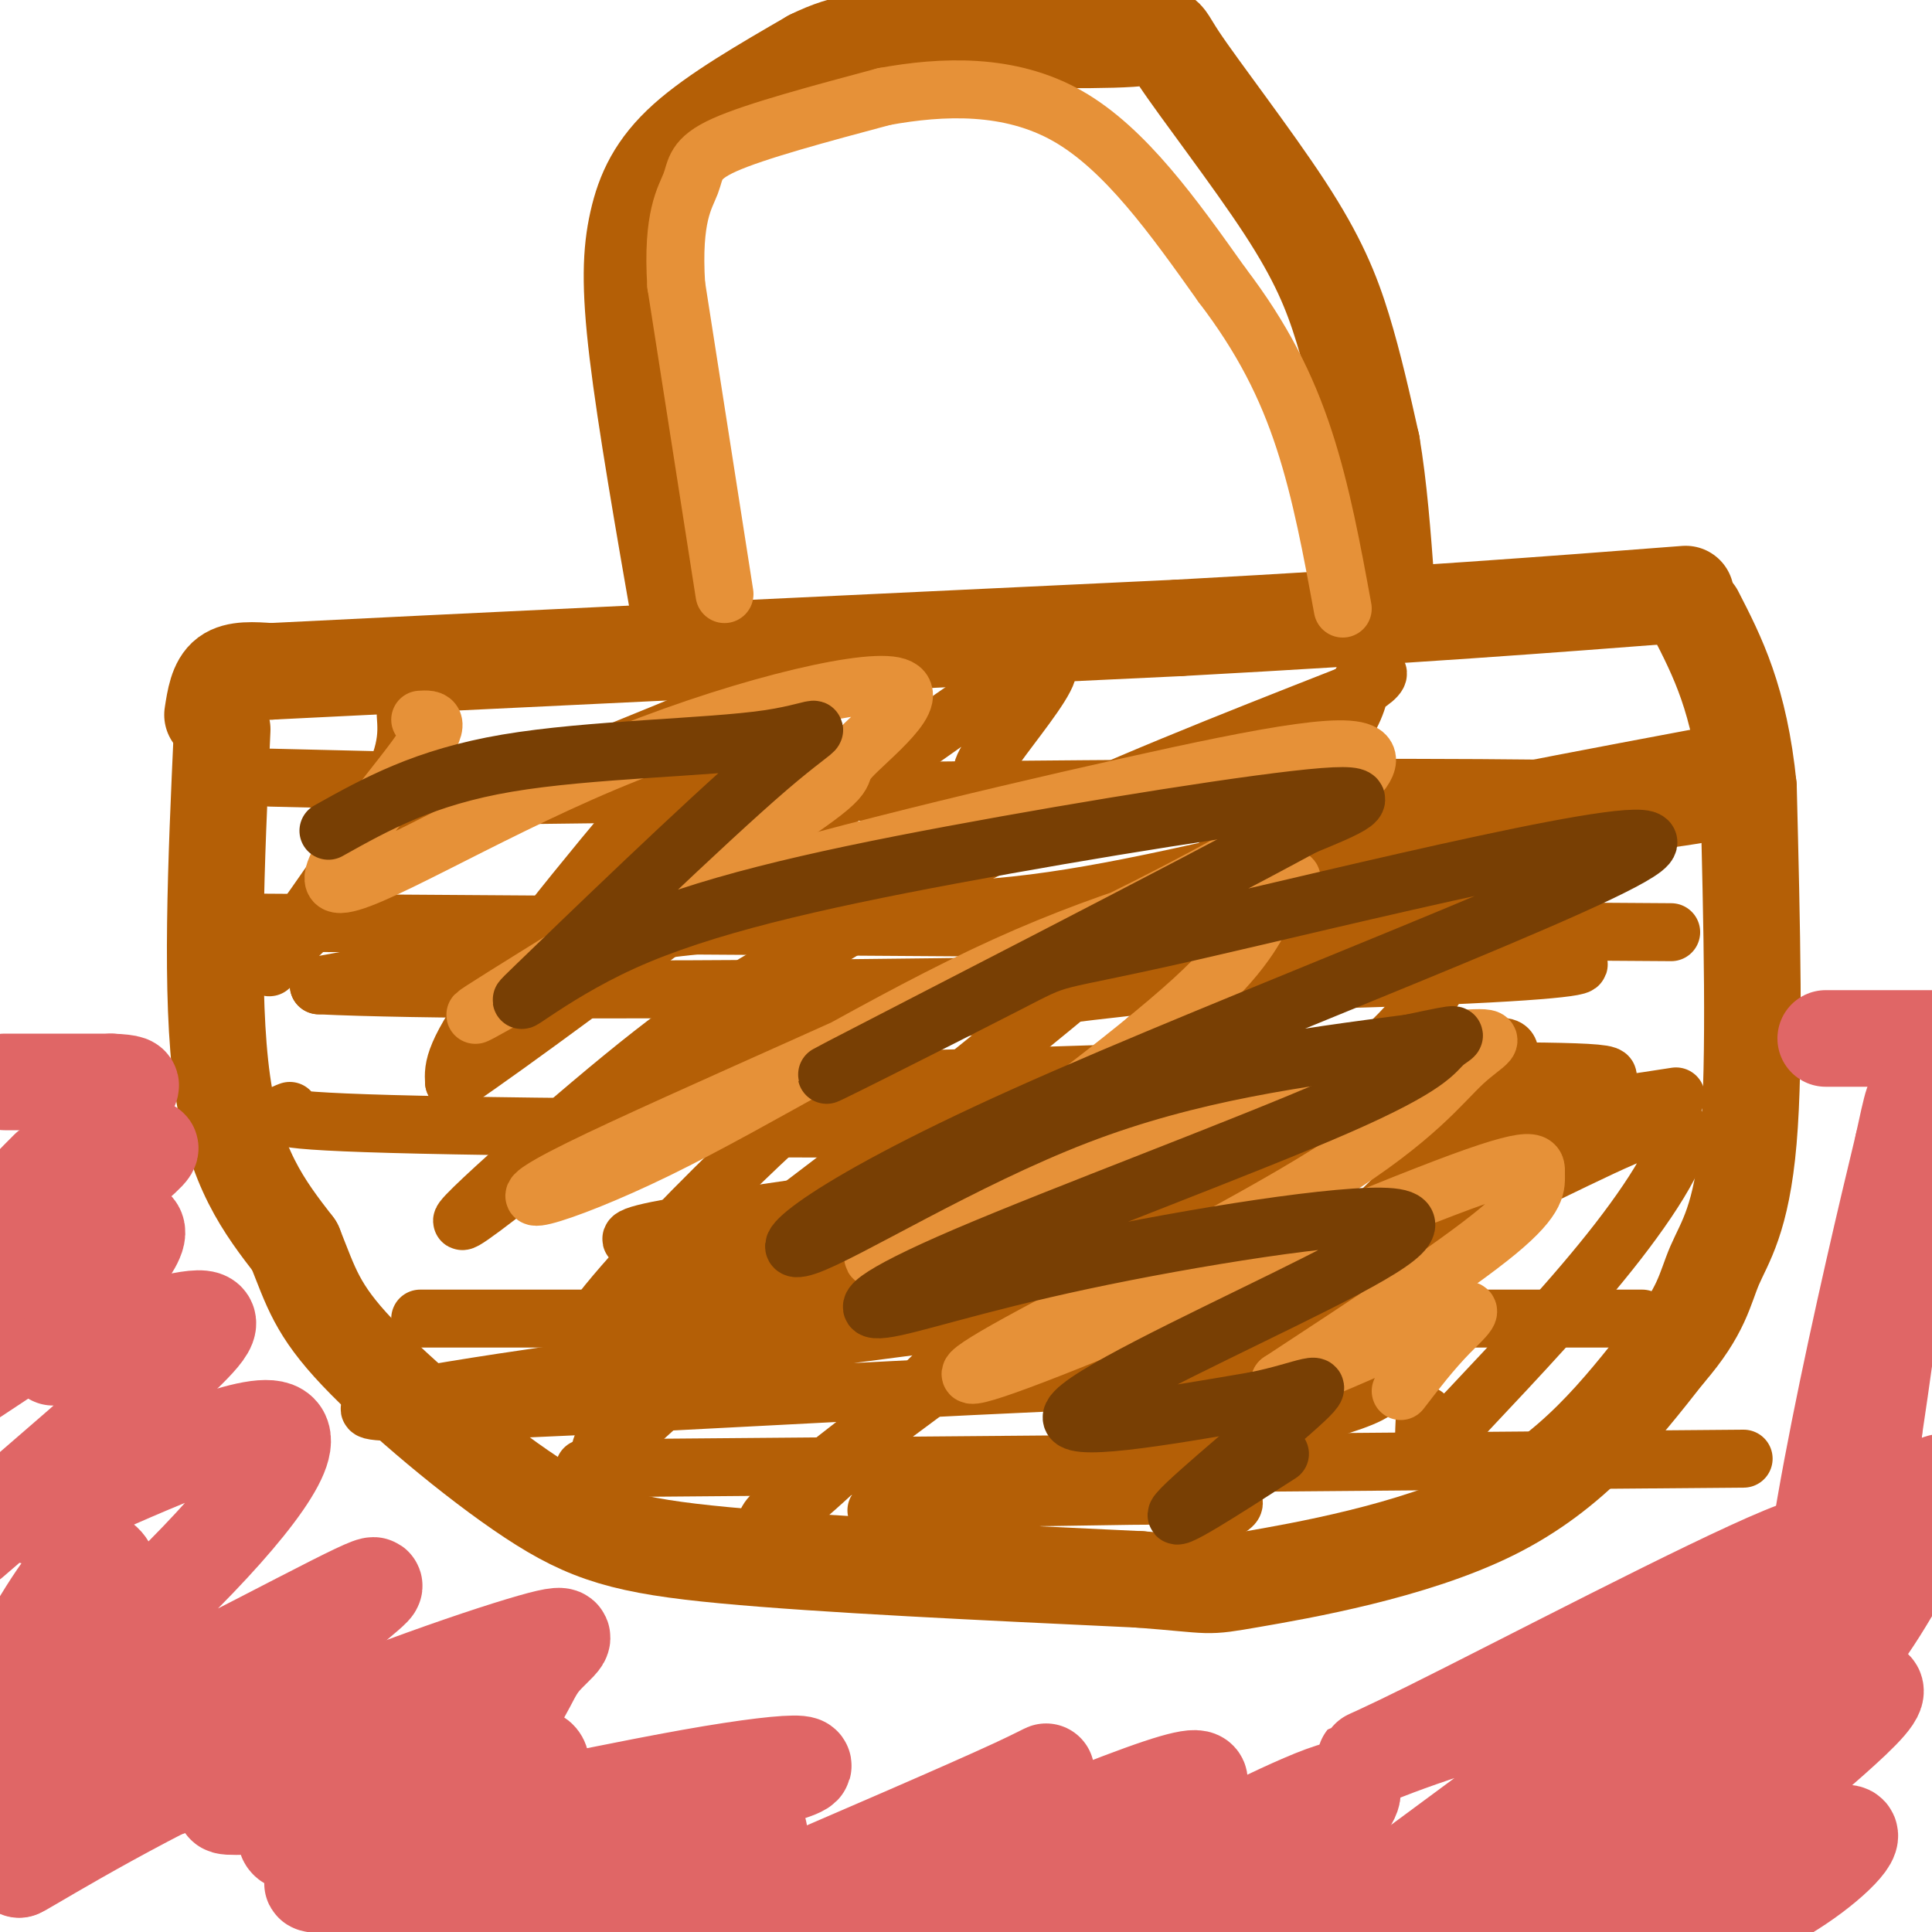
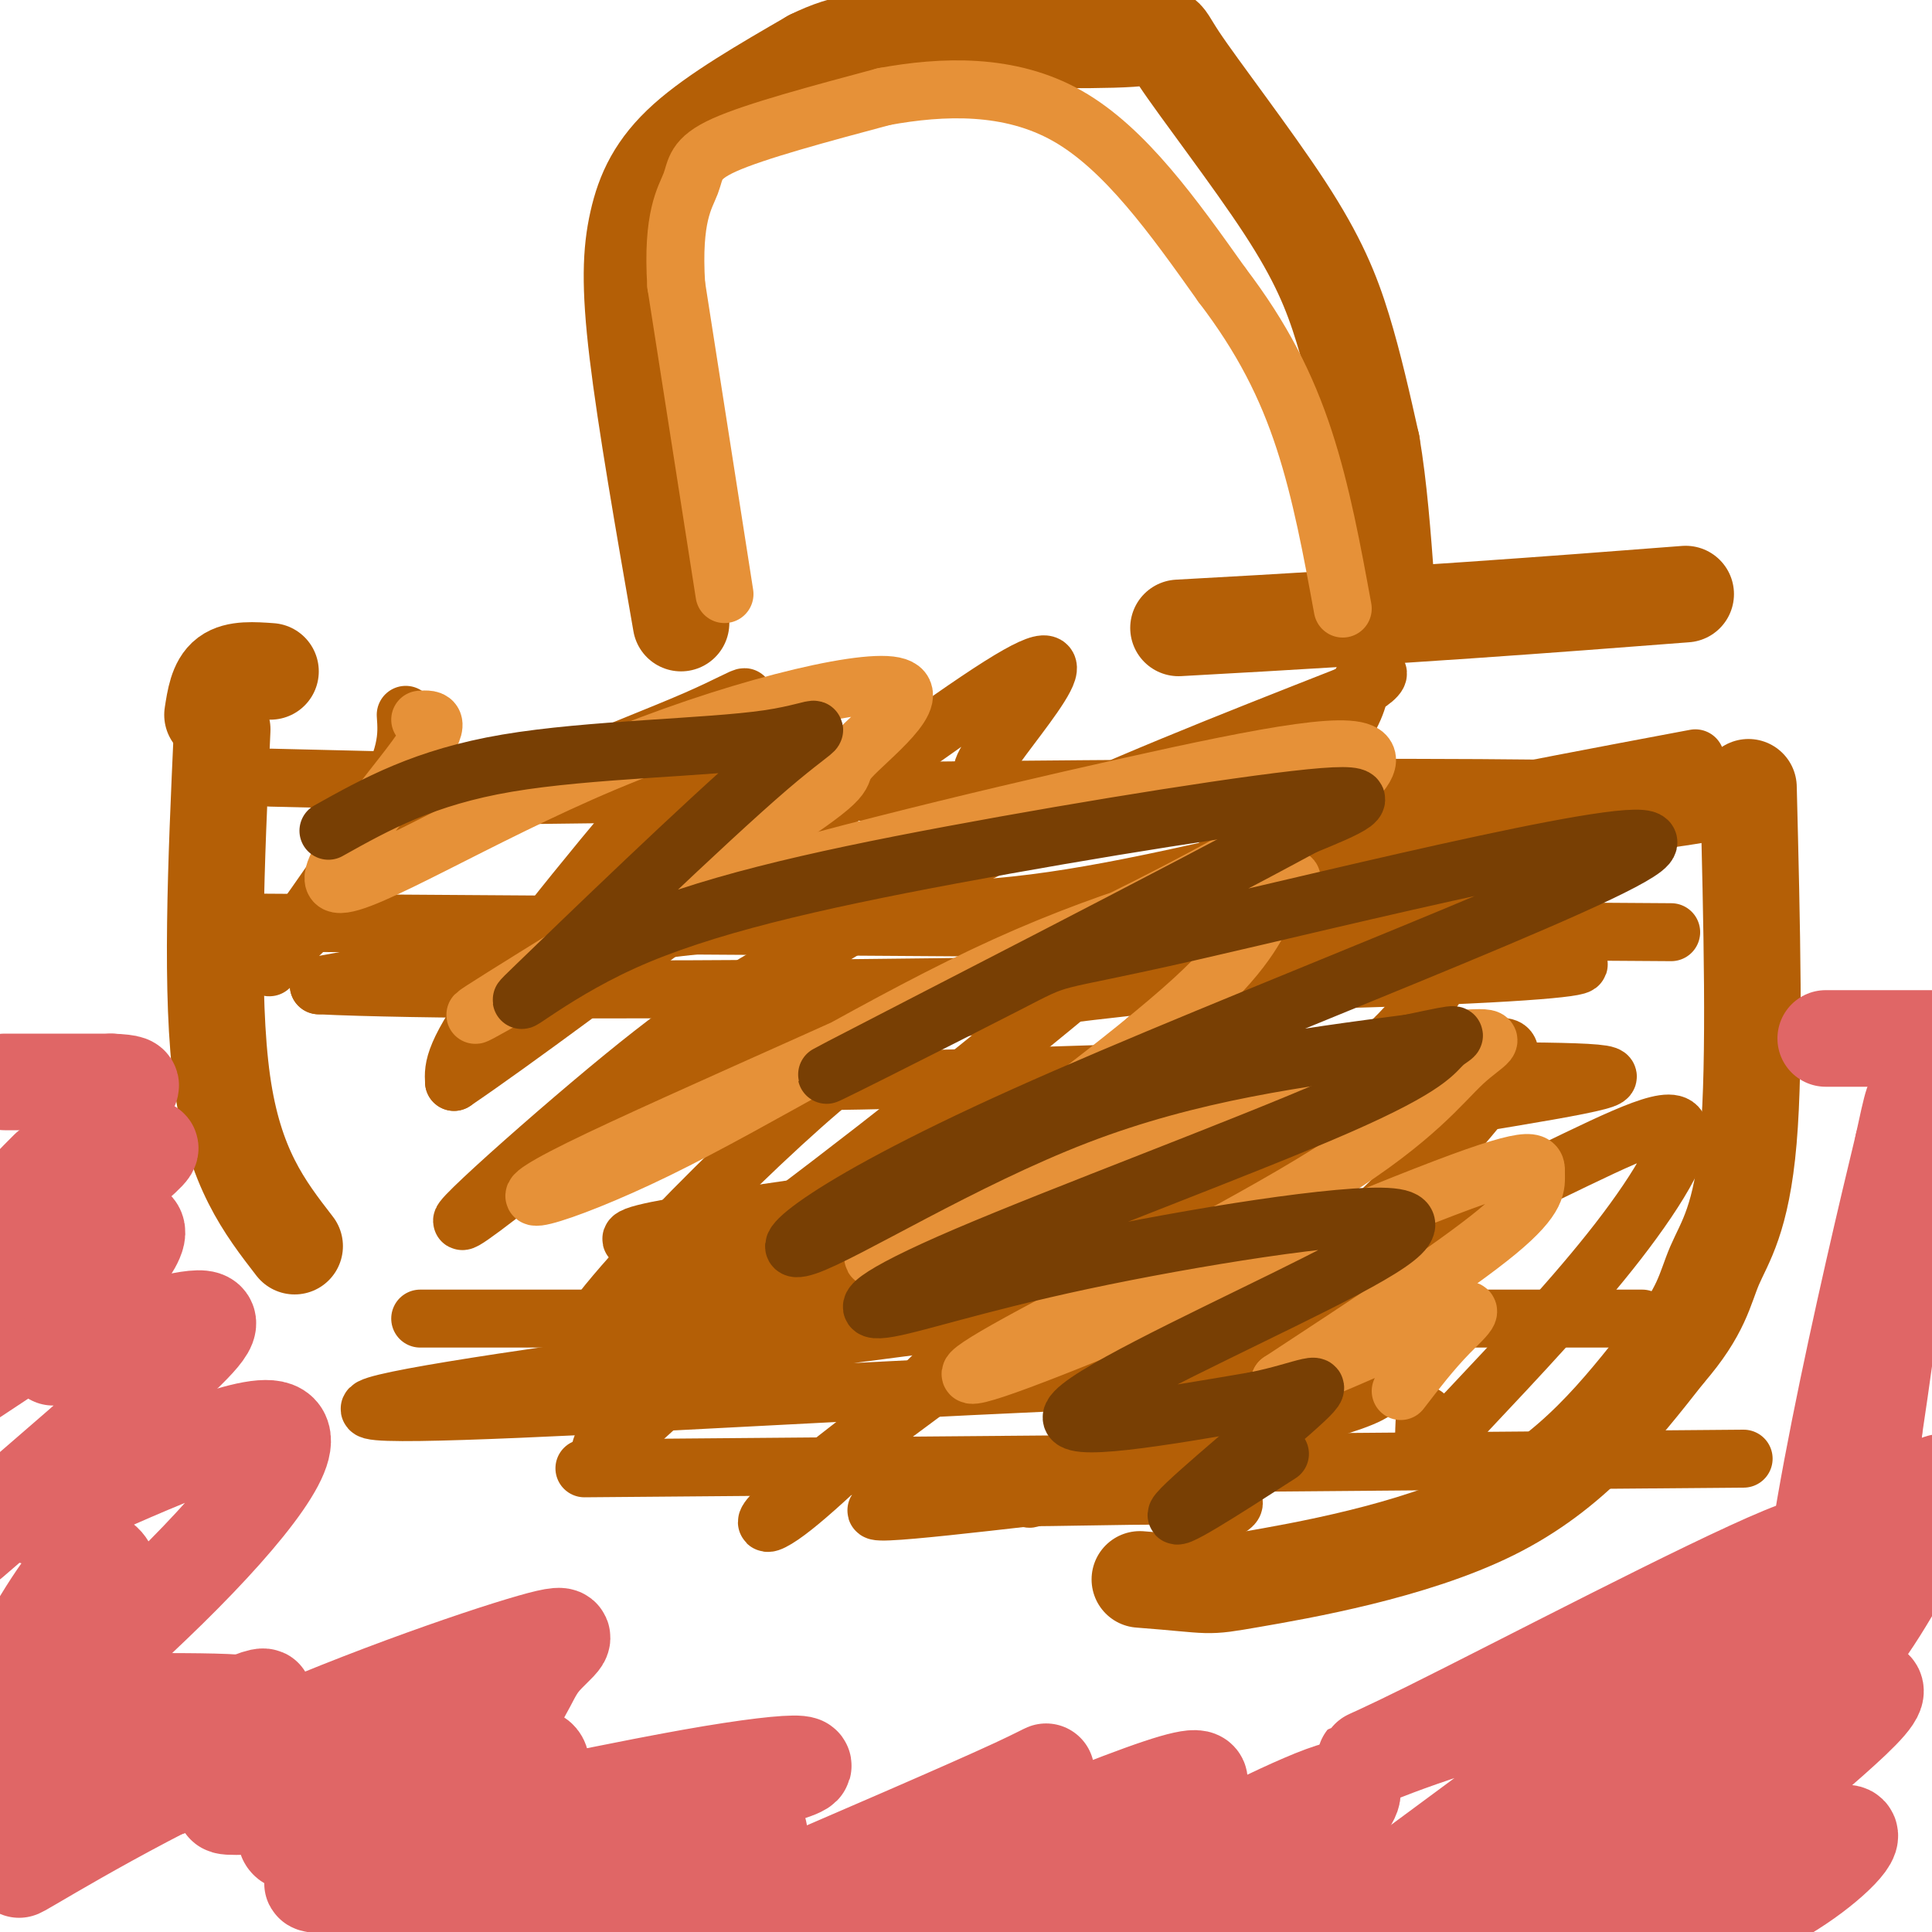
<svg xmlns="http://www.w3.org/2000/svg" viewBox="0 0 400 400" version="1.1">
  <g fill="none" stroke="#b45f06" stroke-width="20" stroke-linecap="round" stroke-linejoin="round">
    <path d="M46,151c-1.250,27.583 -2.500,55.167 0,73c2.500,17.833 8.750,25.917 15,34" />
-     <path d="M61,258c3.447,8.600 4.563,13.099 13,22c8.437,8.901 24.195,22.204 36,30c11.805,7.796 19.659,10.085 40,12c20.341,1.915 53.171,3.458 86,5" />
    <path d="M236,327c15.964,1.214 12.875,1.750 23,0c10.125,-1.750 33.464,-5.786 50,-14c16.536,-8.214 26.268,-20.607 36,-33" />
    <path d="M345,280c7.417,-8.500 7.958,-13.250 10,-18c2.042,-4.750 5.583,-9.500 7,-26c1.417,-16.500 0.708,-44.750 0,-73" />
-     <path d="M362,163c-1.833,-18.167 -6.417,-27.083 -11,-36" />
    <path d="M44,148c0.500,-3.250 1.000,-6.500 3,-8c2.000,-1.500 5.500,-1.250 9,-1" />
-     <path d="M56,139c32.833,-1.667 110.417,-5.333 188,-9" />
    <path d="M244,130c48.833,-2.667 76.917,-4.833 105,-7" />
    <path d="M141,129c-3.661,-21.018 -7.321,-42.036 -9,-56c-1.679,-13.964 -1.375,-20.875 0,-27c1.375,-6.125 3.821,-11.464 10,-17c6.179,-5.536 16.089,-11.268 26,-17" />
    <path d="M168,12c7.276,-3.583 12.465,-4.039 25,-4c12.535,0.039 32.417,0.574 41,0c8.583,-0.574 5.868,-2.257 10,4c4.132,6.257 15.113,20.454 22,31c6.887,10.546 9.682,17.442 12,25c2.318,7.558 4.159,15.779 6,24" />
    <path d="M284,92c1.500,8.833 2.250,18.917 3,29" />
  </g>
  <g fill="none" stroke="#e06666" stroke-width="20" stroke-linecap="round" stroke-linejoin="round">
    <path d="M1,224c0.000,0.000 22.000,0.000 22,0" />
    <path d="M23,224c4.333,0.167 4.167,0.583 4,1" />
    <path d="M378,215c0.000,0.000 30.000,0.000 30,0" />
    <path d="M10,242c-5.524,5.536 -11.048,11.071 -4,8c7.048,-3.071 26.667,-14.750 25,-12c-1.667,2.750 -24.619,19.929 -29,25c-4.381,5.071 9.810,-1.964 24,-9" />
    <path d="M26,254c4.036,-0.464 2.125,2.875 0,6c-2.125,3.125 -4.464,6.036 -11,11c-6.536,4.964 -17.268,11.982 -28,19" />
    <path d="M11,281c12.689,-3.956 25.378,-7.911 30,-8c4.622,-0.089 1.178,3.689 -8,12c-9.178,8.311 -24.089,21.156 -39,34" />
-     <path d="M7,314c22.160,-10.060 44.321,-20.121 50,-18c5.679,2.121 -5.123,16.422 -22,33c-16.877,16.578 -39.829,35.431 -31,34c8.829,-1.431 49.439,-23.146 65,-31c15.561,-7.854 6.074,-1.845 0,4c-6.074,5.845 -8.735,11.527 -19,20c-10.265,8.473 -28.132,19.736 -46,31" />
+     <path d="M7,314c22.160,-10.060 44.321,-20.121 50,-18c5.679,2.121 -5.123,16.422 -22,33c-16.877,16.578 -39.829,35.431 -31,34c15.561,-7.854 6.074,-1.845 0,4c-6.074,5.845 -8.735,11.527 -19,20c-10.265,8.473 -28.132,19.736 -46,31" />
    <path d="M4,387c-1.153,1.065 18.963,-11.771 43,-23c24.037,-11.229 51.994,-20.849 63,-24c11.006,-3.151 5.061,0.169 2,4c-3.061,3.831 -3.238,8.175 -12,17c-8.762,8.825 -26.110,22.133 -28,24c-1.890,1.867 11.679,-7.706 22,-14c10.321,-6.294 17.394,-9.310 18,-6c0.606,3.310 -5.255,12.946 -11,20c-5.745,7.054 -11.372,11.527 -17,16" />
    <path d="M84,401c0.429,0.316 10.002,-6.895 26,-13c15.998,-6.105 38.423,-11.105 45,-10c6.577,1.105 -2.692,8.316 -11,15c-8.308,6.684 -15.654,12.842 -23,19" />
    <path d="M155,394c22.578,-9.719 45.157,-19.437 55,-24c9.843,-4.563 6.952,-3.970 3,0c-3.952,3.970 -8.964,11.318 -24,20c-15.036,8.682 -40.095,18.699 -28,13c12.095,-5.699 61.345,-27.115 79,-33c17.655,-5.885 3.715,3.762 -9,13c-12.715,9.238 -24.204,18.068 -21,18c3.204,-0.068 21.102,-9.034 39,-18" />
    <path d="M249,383c14.333,-6.933 30.667,-15.267 31,-12c0.333,3.267 -15.333,18.133 -31,33" />
    <path d="M257,403c19.133,-8.022 38.267,-16.044 54,-22c15.733,-5.956 28.067,-9.844 28,-5c-0.067,4.844 -12.533,18.422 -25,32" />
    <path d="M329,395c6.811,-5.582 13.621,-11.164 22,-19c8.379,-7.836 18.325,-17.926 11,-15c-7.325,2.926 -31.921,18.870 -37,19c-5.079,0.130 9.360,-15.553 21,-27c11.640,-11.447 20.480,-18.659 19,-15c-1.480,3.659 -13.280,18.188 -16,23c-2.720,4.812 3.640,-0.094 10,-5" />
    <path d="M359,356c5.867,-2.911 15.533,-7.689 21,-18c5.467,-10.311 6.733,-26.156 8,-42" />
    <path d="M388,296c3.111,-20.444 6.889,-50.556 8,-62c1.111,-11.444 -0.444,-4.222 -2,3" />
    <path d="M394,237c-6.634,27.385 -22.220,94.346 -19,107c3.220,12.654 25.244,-29.000 27,-36c1.756,-7.000 -16.758,20.654 -34,38c-17.242,17.346 -33.212,24.385 -37,23c-3.788,-1.385 4.606,-11.192 13,-21" />
    <path d="M344,348c12.699,-11.929 37.945,-31.252 43,-34c5.055,-2.748 -10.083,11.078 -31,22c-20.917,10.922 -47.613,18.940 -62,24c-14.387,5.060 -16.465,7.160 2,-2c18.465,-9.160 57.471,-29.582 73,-36c15.529,-6.418 7.580,1.166 -10,15c-17.580,13.834 -44.790,33.917 -72,54" />
    <path d="M287,391c9.560,-1.060 69.458,-30.708 91,-39c21.542,-8.292 4.726,4.774 -9,17c-13.726,12.226 -24.363,23.613 -35,35" />
    <path d="M338,403c17.778,-10.378 35.556,-20.756 42,-23c6.444,-2.244 1.556,3.644 -6,9c-7.556,5.356 -17.778,10.178 -28,15" />
    <path d="M346,401c-4.493,-3.279 -8.987,-6.559 1,-8c9.987,-1.441 34.453,-1.045 -20,-1c-54.453,0.045 -187.826,-0.261 -237,-1c-49.174,-0.739 -14.150,-1.909 1,-4c15.150,-2.091 10.425,-5.101 20,-9c9.575,-3.899 33.450,-8.685 38,-9c4.550,-0.315 -10.225,3.843 -25,8" />
    <path d="M124,377c-16.292,3.354 -44.523,7.739 -37,6c7.523,-1.739 50.799,-9.601 69,-14c18.201,-4.399 11.327,-5.333 -13,-1c-24.327,4.333 -66.108,13.935 -79,14c-12.892,0.065 3.106,-9.405 14,-16c10.894,-6.595 16.684,-10.313 18,-12c1.316,-1.687 -1.842,-1.344 -5,-1" />
    <path d="M91,353c-16.500,4.667 -55.250,16.833 -94,29" />
    <path d="M3,377c21.000,-11.133 42.000,-22.267 49,-25c7.000,-2.733 0.000,2.933 -13,9c-13.000,6.067 -32.000,12.533 -51,19" />
    <path d="M3,345c6.008,-10.314 12.016,-20.628 16,-22c3.984,-1.372 5.944,6.199 2,13c-3.944,6.801 -13.793,12.831 -7,15c6.793,2.169 30.226,0.477 39,2c8.774,1.523 2.887,6.262 -3,11" />
    <path d="M50,364c-0.635,3.369 -0.723,6.292 -2,8c-1.277,1.708 -3.744,2.200 3,2c6.744,-0.200 22.700,-1.092 26,0c3.300,1.092 -6.057,4.169 -2,4c4.057,-0.169 21.529,-3.585 39,-7" />
  </g>
  <g fill="none" stroke="#b45f06" stroke-width="12" stroke-linecap="round" stroke-linejoin="round">
    <path d="M56,161c0.000,0.000 209.000,5.000 209,5" />
    <path d="M265,166c39.356,1.178 33.244,1.622 40,0c6.756,-1.622 26.378,-5.311 46,-9" />
    <path d="M51,191c0.000,0.000 295.000,2.000 295,2" />
-     <path d="M60,230c-2.956,1.133 -5.911,2.267 34,3c39.911,0.733 122.689,1.067 172,0c49.311,-1.067 65.156,-3.533 81,-6" />
    <path d="M87,273c0.000,0.000 253.000,0.000 253,0" />
    <path d="M121,304c0.000,0.000 240.000,-2.000 240,-2" />
    <path d="M84,148c0.306,4.341 0.612,8.681 -6,20c-6.612,11.319 -20.143,29.616 -22,32c-1.857,2.384 7.961,-11.146 27,-23c19.039,-11.854 47.299,-22.033 61,-28c13.701,-5.967 12.843,-7.722 2,4c-10.843,11.722 -31.669,36.921 -42,51c-10.331,14.079 -10.165,17.040 -10,20" />
    <path d="M94,224c24.481,-16.546 90.684,-67.913 113,-82c22.316,-14.087 0.745,9.104 -3,16c-3.745,6.896 10.337,-2.503 -11,16c-21.337,18.503 -78.093,64.908 -93,76c-14.907,11.092 12.035,-13.130 29,-27c16.965,-13.870 23.952,-17.388 35,-24c11.048,-6.612 26.157,-16.318 46,-26c19.843,-9.682 44.422,-19.341 69,-29" />
    <path d="M279,144c11.119,-5.824 4.416,-5.884 3,-3c-1.416,2.884 2.453,8.711 -32,40c-34.453,31.289 -107.229,88.040 -125,97c-17.771,8.960 19.462,-29.872 41,-49c21.538,-19.128 27.382,-18.554 44,-24c16.618,-5.446 44.011,-16.913 50,-16c5.989,0.913 -9.426,14.207 -18,22c-8.574,7.793 -10.307,10.084 -25,21c-14.693,10.916 -42.347,30.458 -70,50" />
    <path d="M147,282c-15.762,12.423 -20.166,18.481 -22,19c-1.834,0.519 -1.096,-4.499 15,-18c16.096,-13.501 47.550,-35.483 74,-52c26.450,-16.517 47.894,-27.568 64,-36c16.106,-8.432 26.872,-14.245 29,-12c2.128,2.245 -4.383,12.549 -9,20c-4.617,7.451 -7.341,12.049 -31,30c-23.659,17.951 -68.254,49.256 -90,66c-21.746,16.744 -20.642,18.927 -14,14c6.642,-4.927 18.821,-16.963 31,-29" />
    <path d="M194,284c15.990,-11.431 40.467,-25.510 65,-40c24.533,-14.490 49.124,-29.391 53,-27c3.876,2.391 -12.961,22.076 -37,44c-24.039,21.924 -55.279,46.088 -61,49c-5.721,2.912 14.078,-15.427 36,-30c21.922,-14.573 45.969,-25.380 64,-34c18.031,-8.620 30.047,-15.051 33,-13c2.953,2.051 -3.156,12.586 -12,24c-8.844,11.414 -20.422,23.707 -32,36" />
    <path d="M303,293c-6.756,8.000 -7.644,10.000 -8,9c-0.356,-1.000 -0.178,-5.000 0,-9" />
    <path d="M78,165c116.736,-1.437 233.472,-2.874 269,-1c35.528,1.874 -10.151,7.060 -35,9c-24.849,1.940 -28.867,0.633 -42,3c-13.133,2.367 -35.382,8.406 -56,11c-20.618,2.594 -39.605,1.741 -64,4c-24.395,2.259 -54.197,7.629 -84,13" />
    <path d="M66,204c39.161,1.935 179.064,0.271 233,-2c53.936,-2.271 21.906,-5.150 -31,-1c-52.906,4.150 -126.687,15.329 -135,20c-8.313,4.671 48.844,2.836 106,1" />
    <path d="M239,222c35.902,-0.005 72.659,-0.517 87,0c14.341,0.517 6.268,2.064 -24,7c-30.268,4.936 -82.732,13.261 -122,19c-39.268,5.739 -65.341,8.891 -38,10c27.341,1.109 108.098,0.174 137,1c28.902,0.826 5.951,3.413 -17,6" />
    <path d="M262,265c-57.995,7.847 -194.483,24.464 -185,27c9.483,2.536 164.938,-9.010 200,-7c35.062,2.010 -50.268,17.574 -81,24c-30.732,6.426 -6.866,3.713 17,1" />
    <path d="M213,310c11.489,-0.067 31.711,-0.733 39,0c7.289,0.733 1.644,2.867 -4,5" />
  </g>
  <g fill="none" stroke="#e69138" stroke-width="12" stroke-linecap="round" stroke-linejoin="round">
    <path d="M150,123c0.000,0.000 -10.000,-64.000 -10,-64" />
    <path d="M140,59c-0.893,-14.298 1.875,-18.042 3,-21c1.125,-2.958 0.607,-5.131 7,-8c6.393,-2.869 19.696,-6.435 33,-10" />
    <path d="M183,20c12.156,-2.222 26.044,-2.778 38,4c11.956,6.778 21.978,20.889 32,35" />
    <path d="M253,59c8.400,11.000 13.400,21.000 17,32c3.600,11.000 5.800,23.000 8,35" />
    <path d="M87,149c2.548,-0.160 5.097,-0.320 -1,8c-6.097,8.320 -20.838,25.120 -16,26c4.838,0.880 29.257,-14.162 55,-25c25.743,-10.838 52.810,-17.473 60,-16c7.190,1.473 -5.495,11.055 -9,15c-3.505,3.945 2.172,2.255 -14,13c-16.172,10.745 -54.192,33.927 -62,39c-7.808,5.073 14.596,-7.964 37,-21" />
    <path d="M137,188c24.072,-8.211 65.752,-18.237 96,-25c30.248,-6.763 49.064,-10.261 50,-6c0.936,4.261 -16.009,16.282 -52,34c-35.991,17.718 -91.026,41.131 -111,51c-19.974,9.869 -4.885,6.192 16,-4c20.885,-10.192 47.566,-26.900 72,-38c24.434,-11.100 46.622,-16.594 55,-18c8.378,-1.406 2.948,1.275 0,5c-2.948,3.725 -3.414,8.493 -16,20c-12.586,11.507 -37.293,29.754 -62,48" />
    <path d="M185,255c-9.473,8.791 -2.155,6.770 13,-1c15.155,-7.770 38.146,-21.289 59,-29c20.854,-7.711 39.570,-9.616 47,-10c7.430,-0.384 3.576,0.751 -1,5c-4.576,4.249 -9.872,11.610 -28,23c-18.128,11.390 -49.088,26.807 -64,35c-14.912,8.193 -13.775,9.162 7,1c20.775,-8.162 61.187,-25.456 81,-33c19.813,-7.544 19.027,-5.339 19,-3c-0.027,2.339 0.707,4.811 -8,12c-8.707,7.189 -26.853,19.094 -45,31" />
    <path d="M265,286c0.262,1.821 23.417,-9.125 33,-13c9.583,-3.875 5.595,-0.679 2,3c-3.595,3.679 -6.798,7.839 -10,12" />
  </g>
  <g fill="none" stroke="#783f04" stroke-width="12" stroke-linecap="round" stroke-linejoin="round">
    <path d="M68,172c9.924,-5.546 19.849,-11.092 37,-14c17.151,-2.908 41.529,-3.179 54,-5c12.471,-1.821 13.034,-5.191 0,6c-13.034,11.191 -39.667,36.943 -48,45c-8.333,8.057 1.632,-1.583 18,-9c16.368,-7.417 39.137,-12.612 68,-18c28.863,-5.388 63.818,-10.968 77,-12c13.182,-1.032 4.591,2.484 -4,6" />
    <path d="M270,171c-24.355,13.239 -83.243,43.338 -96,50c-12.757,6.662 20.616,-10.111 34,-17c13.384,-6.889 6.779,-3.893 38,-11c31.221,-7.107 100.266,-24.316 95,-18c-5.266,6.316 -84.845,36.157 -129,56c-44.155,19.843 -52.888,29.689 -45,27c7.888,-2.689 32.397,-17.911 56,-27c23.603,-9.089 46.302,-12.044 69,-15" />
    <path d="M292,216c12.444,-2.661 9.054,-1.814 7,0c-2.054,1.814 -2.773,4.597 -22,13c-19.227,8.403 -56.963,22.428 -77,31c-20.037,8.572 -22.374,11.690 -17,11c5.374,-0.690 18.459,-5.188 41,-10c22.541,-4.812 54.537,-9.939 64,-9c9.463,0.939 -3.606,7.945 -22,17c-18.394,9.055 -42.113,20.159 -44,24c-1.887,3.841 18.056,0.421 38,-3" />
    <path d="M260,290c9.940,-1.976 15.792,-5.417 10,0c-5.792,5.417 -23.226,19.690 -26,23c-2.774,3.310 9.113,-4.345 21,-12" />
  </g>
</svg>